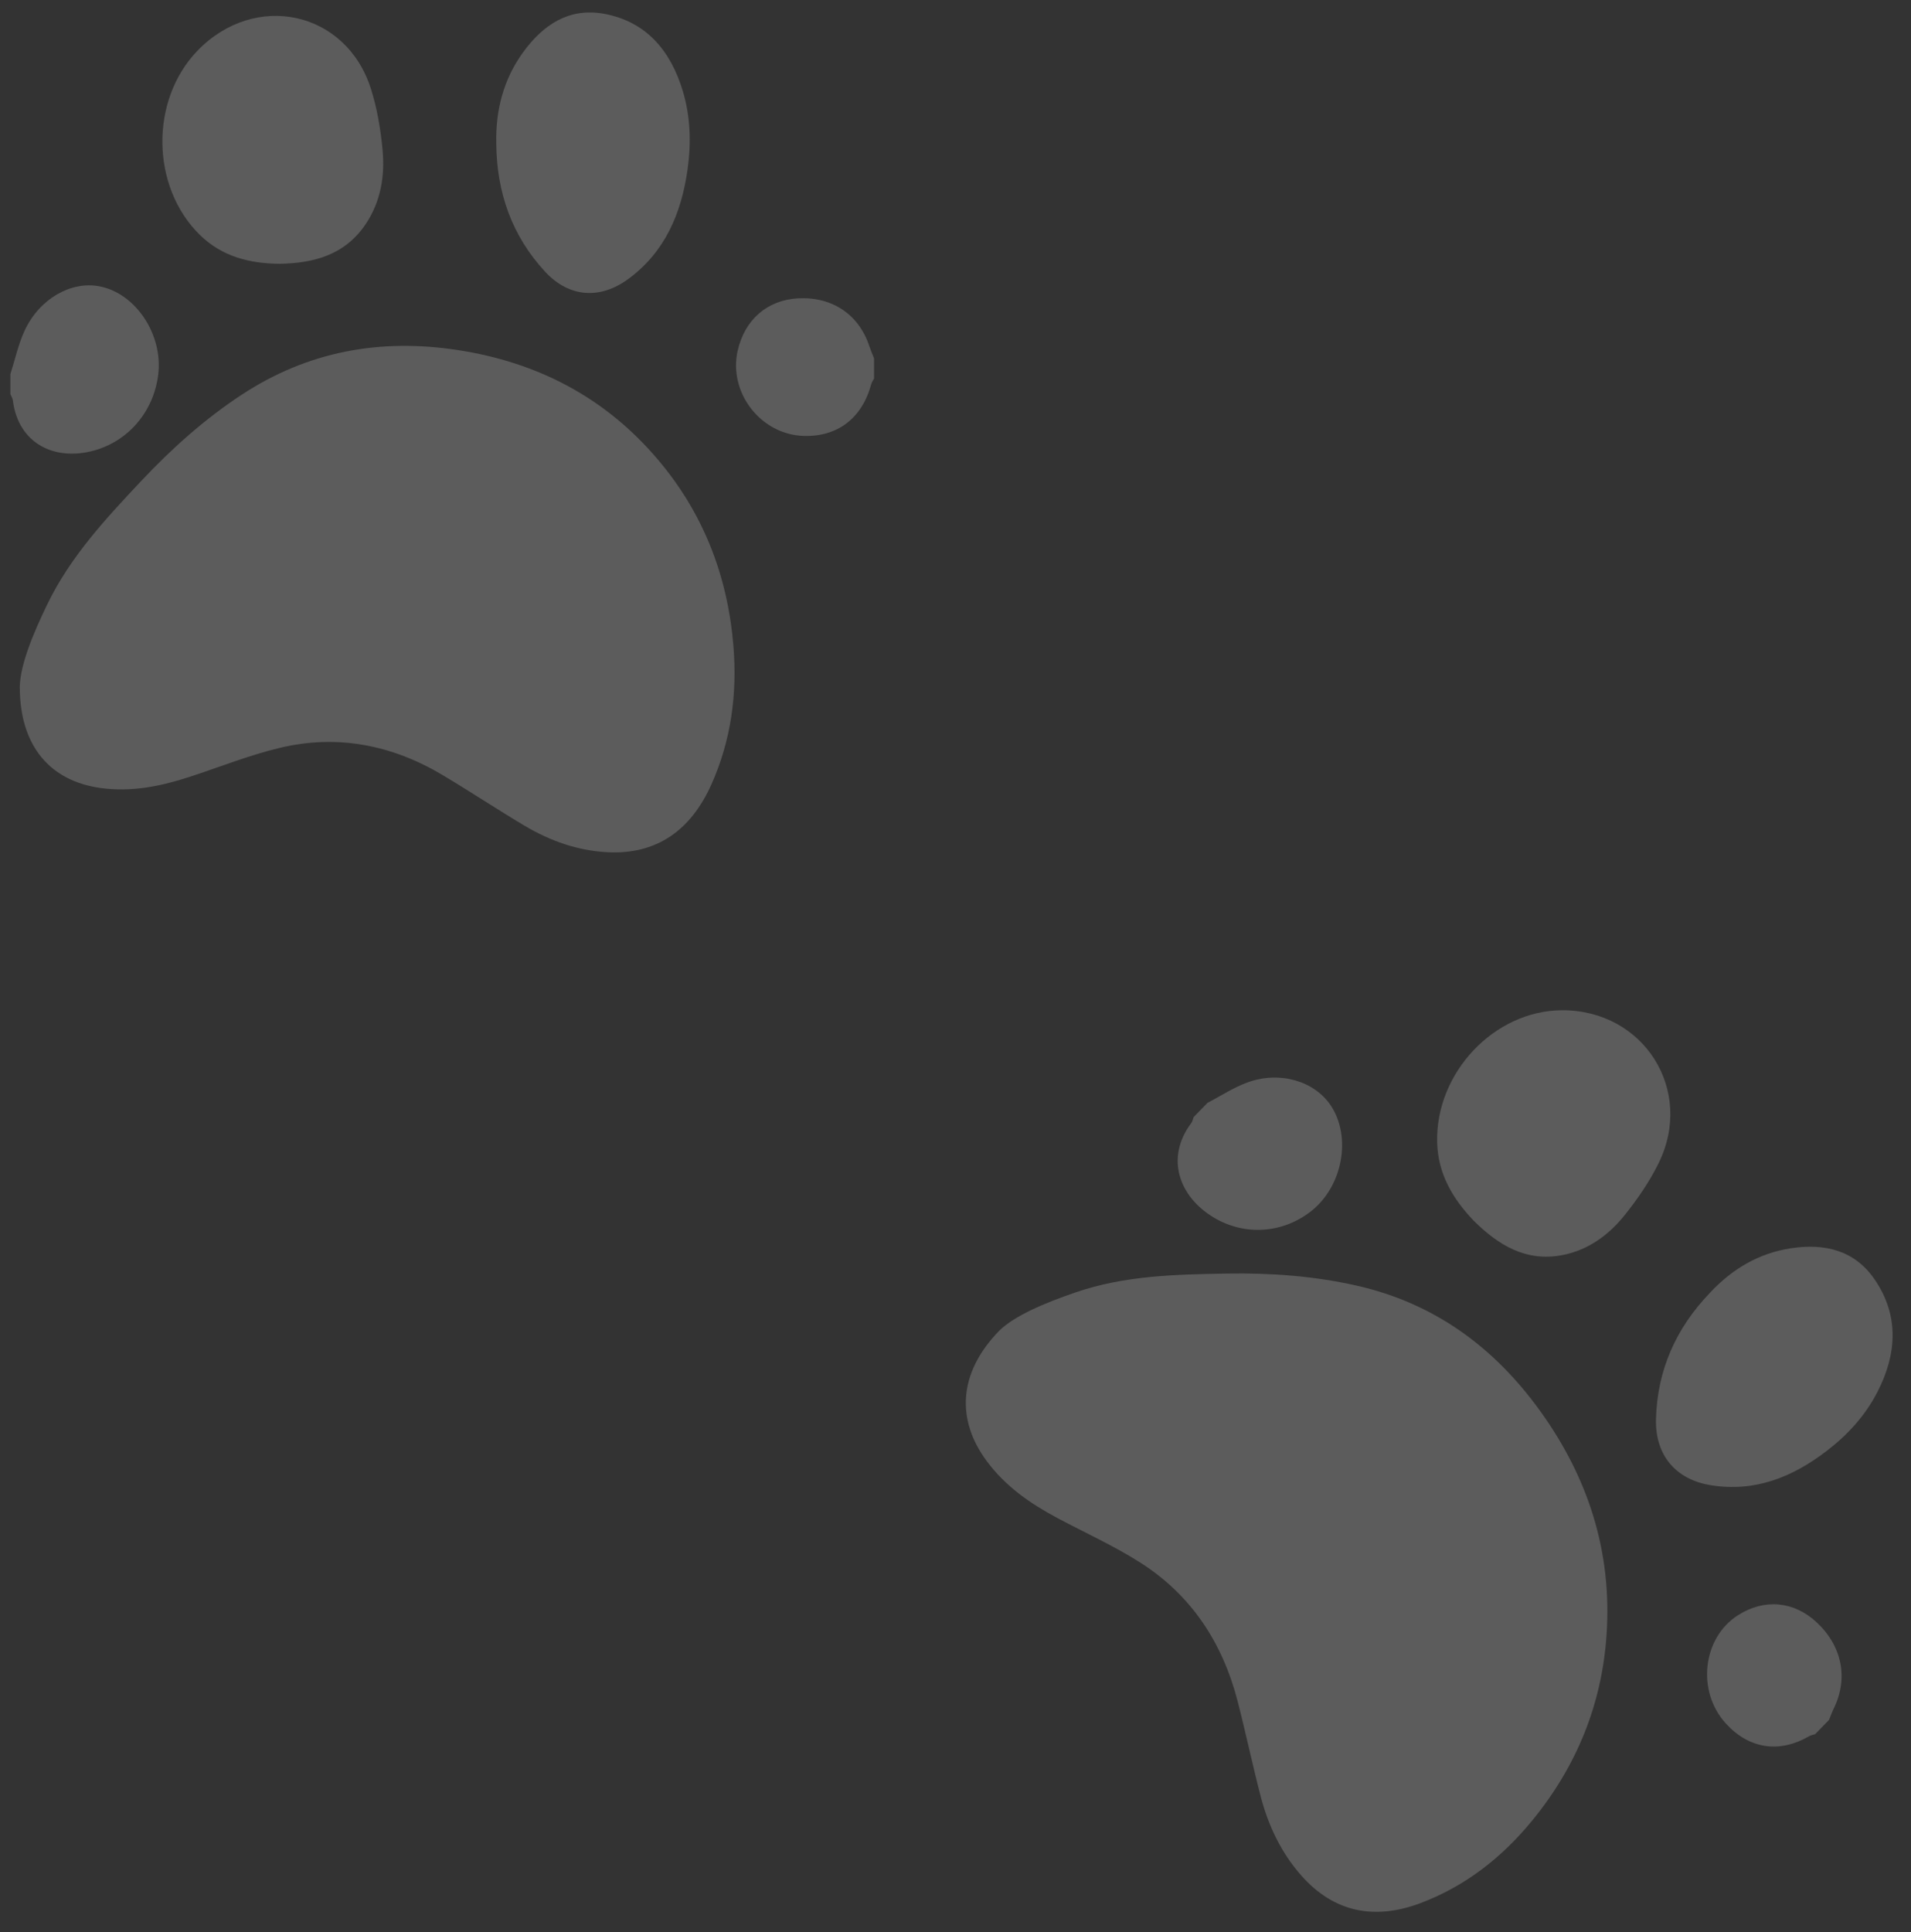
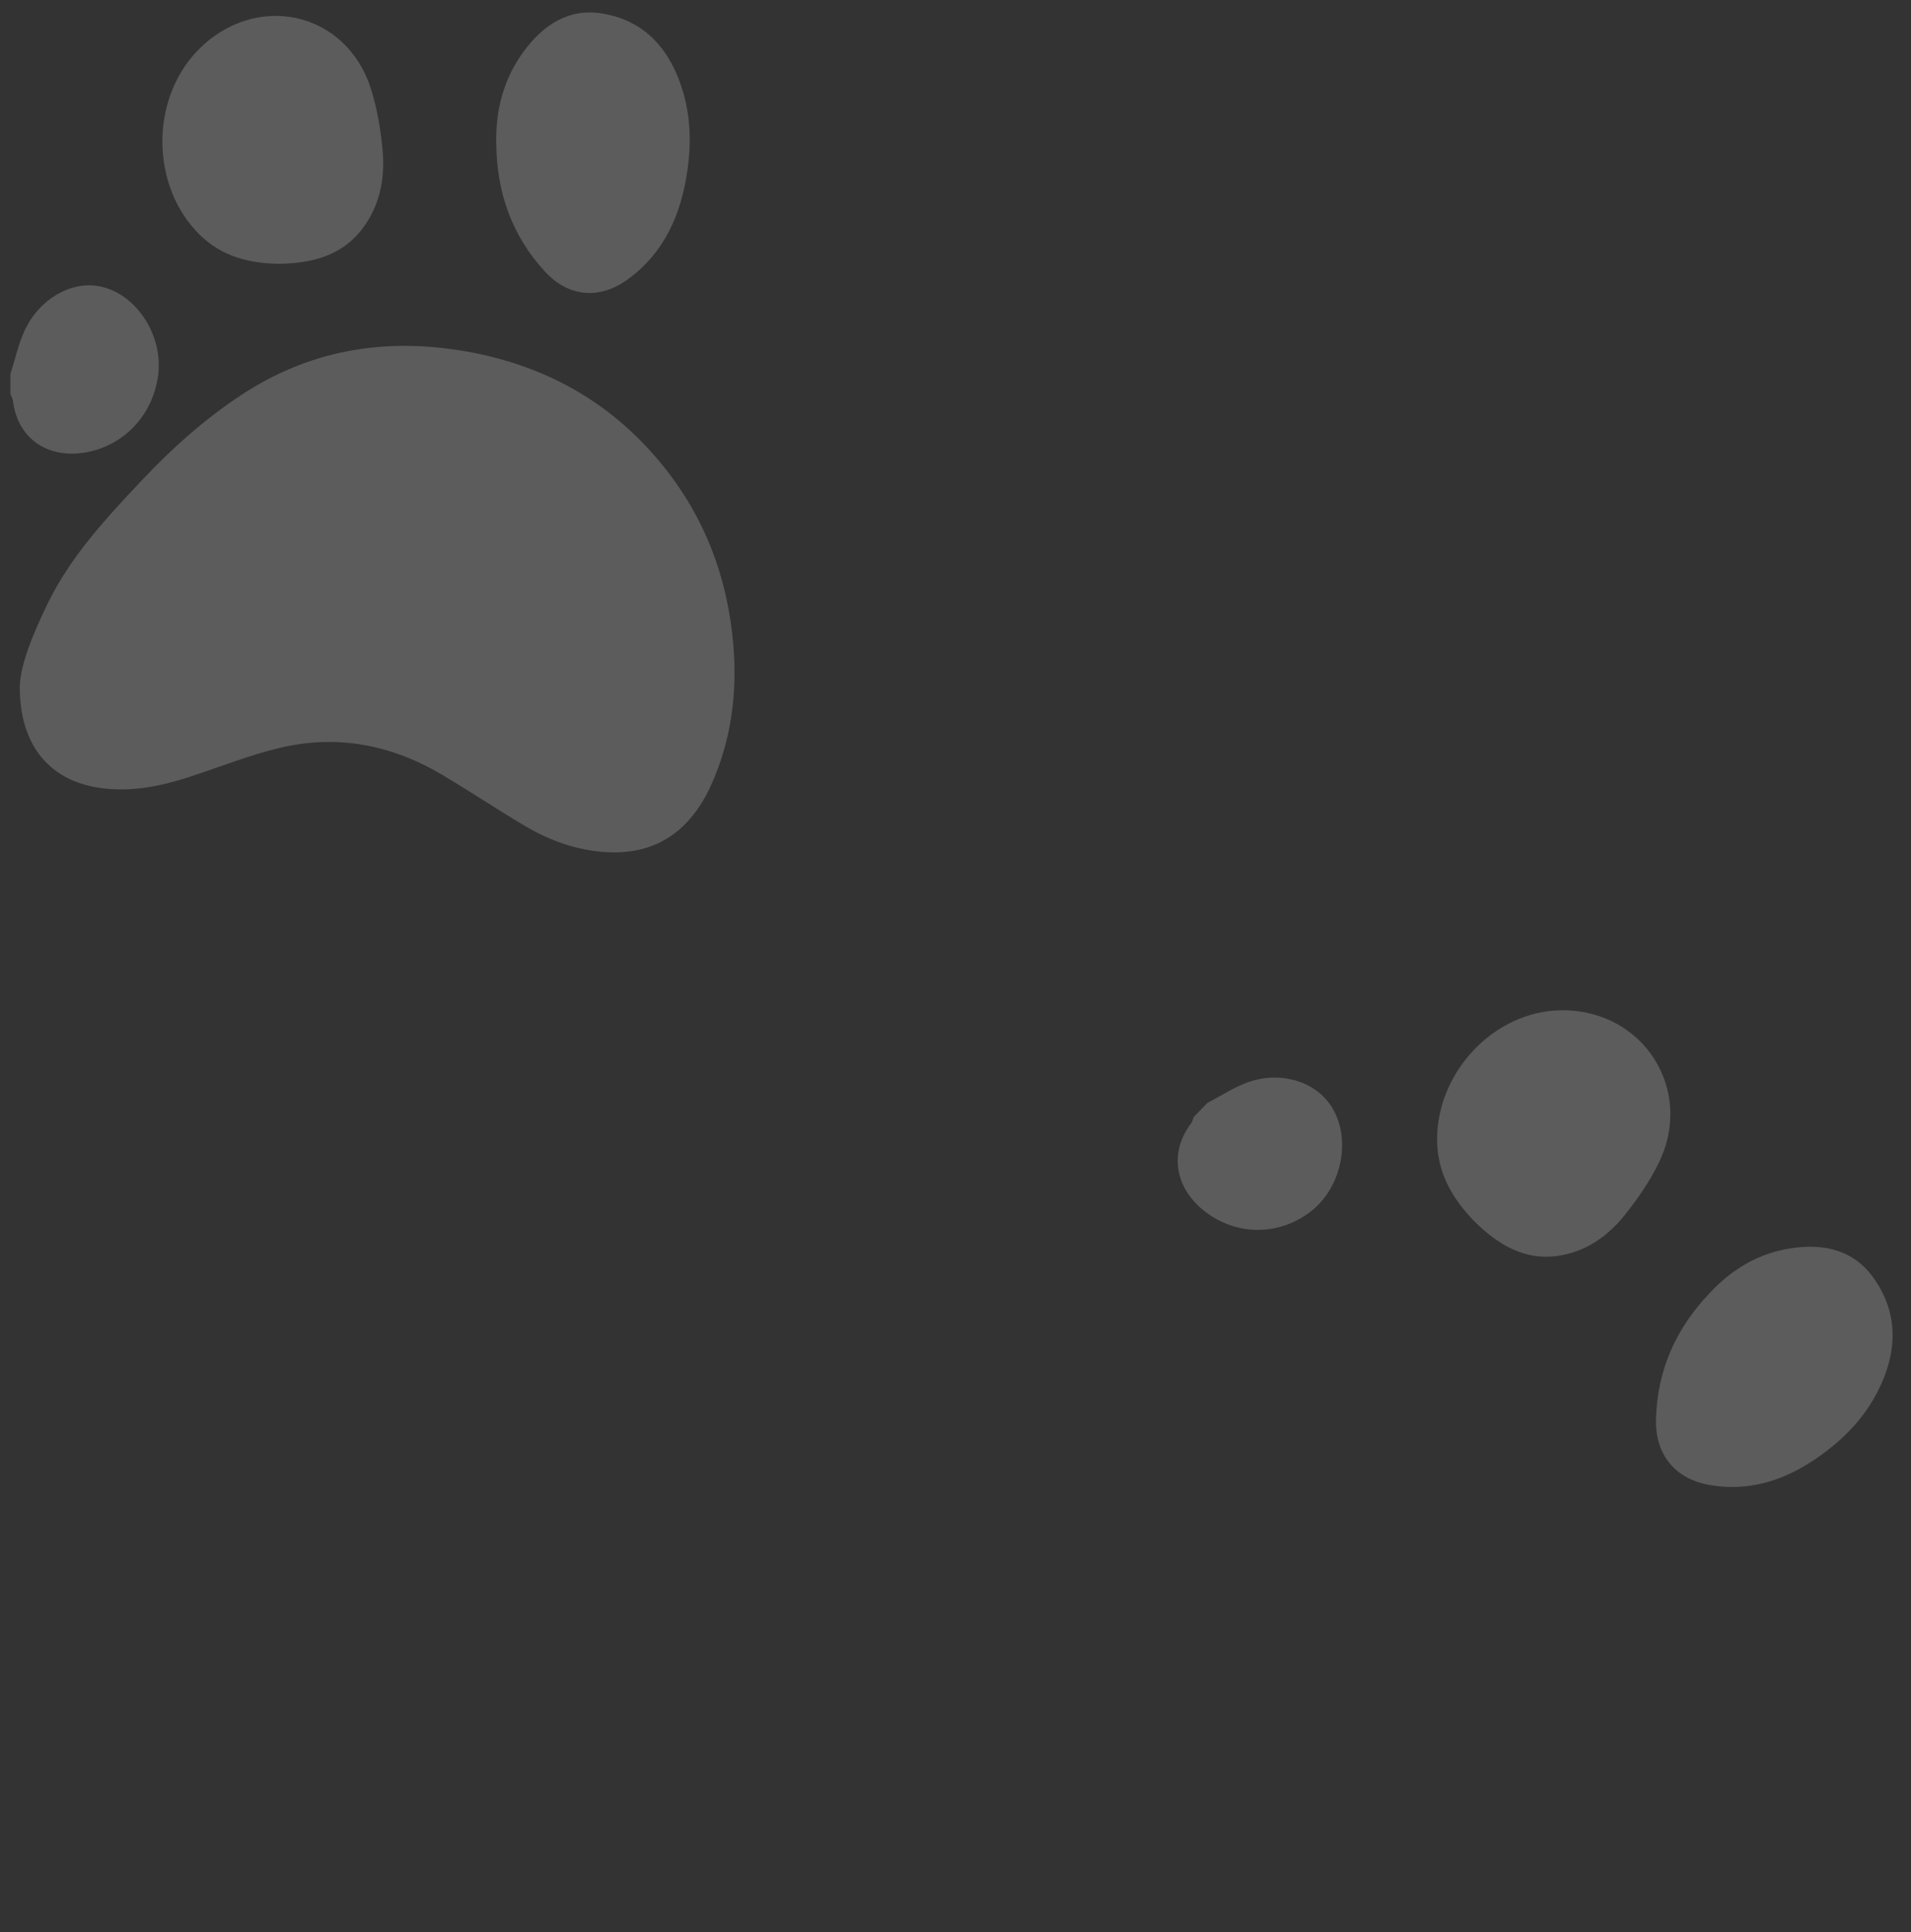
<svg xmlns="http://www.w3.org/2000/svg" width="92" height="93" viewBox="0 0 92 93" fill="none">
  <rect x="0" y="0" width="92" height="93" fill="#333333" stroke="none" />
  <g opacity="0.2">
    <path d="M57.465 53.769C57.426 53.868 57.408 53.982 57.347 54.062C56.087 55.74 56.767 57.616 58.447 58.612C59.943 59.499 61.771 59.37 63.141 58.282C64.641 57.089 65.074 54.718 64.065 53.209C63.283 52.041 61.631 51.54 60.081 52.092C59.402 52.334 58.78 52.748 58.132 53.083L57.465 53.769Z" fill="white" />
-     <path d="M88.051 82.787C88.132 82.594 88.204 82.397 88.294 82.209C88.989 80.768 88.677 79.221 87.457 78.087C86.356 77.063 84.932 76.936 83.663 77.751C81.959 78.843 81.673 81.403 83.081 82.952C84.2 84.182 85.658 84.404 87.096 83.569C87.182 83.518 87.287 83.504 87.383 83.473C87.605 83.245 87.828 83.015 88.051 82.787Z" fill="white" />
-     <path d="M48.097 64.061C46.096 66.122 46.059 68.375 47.499 70.321C48.408 71.549 49.594 72.367 50.892 73.061C52.243 73.782 53.647 74.412 54.934 75.237C57.341 76.781 58.851 79.056 59.579 81.874C59.97 83.391 60.293 84.926 60.686 86.443C61.056 87.874 61.683 89.188 62.653 90.282C64.25 92.083 66.223 92.424 68.408 91.595C70.544 90.784 72.303 89.416 73.771 87.621C75.897 85.023 77.117 82.049 77.344 78.681C77.615 74.677 76.448 71.109 74.151 67.921C71.918 64.821 69.028 62.725 65.32 61.883C63.256 61.415 61.162 61.266 59.053 61.301C56.601 61.344 54.146 61.393 51.775 62.209C50.281 62.722 48.835 63.33 48.097 64.061Z" fill="white" />
    <path d="M70.945 58.755C72.129 59.928 73.461 60.752 75.218 60.412C76.451 60.173 77.441 59.456 78.218 58.486C78.833 57.718 79.407 56.884 79.844 55.999C81.587 52.474 79.134 48.612 75.199 48.627C71.939 48.64 69.104 51.633 69.188 54.987C69.227 56.505 69.938 57.698 70.945 58.755Z" fill="white" />
    <path d="M82.317 62.231C80.692 63.925 79.778 65.945 79.723 68.326C79.683 70.055 80.687 71.214 82.348 71.486C84.465 71.834 86.281 71.113 87.953 69.829C88.962 69.055 89.808 68.125 90.39 66.988C91.315 65.183 91.438 63.341 90.268 61.611C89.29 60.162 87.825 59.837 86.21 60.085C84.676 60.32 83.391 61.078 82.317 62.231Z" fill="white" />
    <path d="M0.5 18.976C0.541 19.074 0.606 19.168 0.618 19.27C0.881 21.372 2.652 22.204 4.524 21.686C6.192 21.225 7.396 19.805 7.616 18.04C7.857 16.104 6.533 14.113 4.781 13.78C3.426 13.523 1.914 14.37 1.197 15.888C0.884 16.553 0.728 17.298 0.5 18.006L0.5 18.976Z" fill="white" />
-     <path d="M42.078 17.251C42.003 17.056 41.919 16.864 41.853 16.666C41.353 15.142 40.07 14.275 38.428 14.36C36.944 14.437 35.851 15.382 35.513 16.882C35.06 18.893 36.618 20.911 38.678 20.982C40.315 21.038 41.498 20.135 41.941 18.499C41.967 18.401 42.031 18.314 42.078 18.223C42.078 17.899 42.078 17.575 42.078 17.251Z" fill="white" />
    <path d="M0.952 33.067C0.954 35.979 2.477 37.599 4.833 37.928C6.32 38.135 7.721 37.851 9.116 37.397C10.567 36.925 11.993 36.349 13.47 35.997C16.234 35.338 18.866 35.848 21.318 37.312C22.637 38.1 23.922 38.951 25.242 39.738C26.487 40.48 27.834 40.954 29.273 41.022C31.64 41.134 33.27 39.94 34.245 37.765C35.198 35.638 35.501 33.391 35.305 31.054C35.021 27.672 33.839 24.681 31.684 22.135C29.123 19.107 25.845 17.433 22.029 16.848C18.318 16.28 14.834 16.9 11.633 19.001C9.852 20.171 8.269 21.588 6.802 23.147C5.097 24.96 3.395 26.781 2.28 29.081C1.576 30.532 0.971 32.013 0.952 33.067Z" fill="white" />
    <path d="M13.46 12.698C15.103 12.667 16.613 12.281 17.621 10.763C18.329 9.697 18.535 8.47 18.418 7.219C18.325 6.229 18.157 5.222 17.858 4.279C16.667 0.517 12.277 -0.429 9.505 2.443C7.209 4.823 7.262 9.001 9.627 11.312C10.698 12.357 12.021 12.683 13.46 12.698Z" fill="white" />
    <path d="M23.891 6.886C23.906 9.266 24.649 11.359 26.247 13.083C27.408 14.334 28.914 14.424 30.276 13.408C32.012 12.115 32.801 10.284 33.1 8.159C33.281 6.879 33.241 5.606 32.871 4.379C32.283 2.43 31.104 1.038 29.087 0.665C27.399 0.353 26.14 1.188 25.168 2.538C24.245 3.819 23.858 5.29 23.891 6.886Z" fill="white" />
  </g>
</svg>